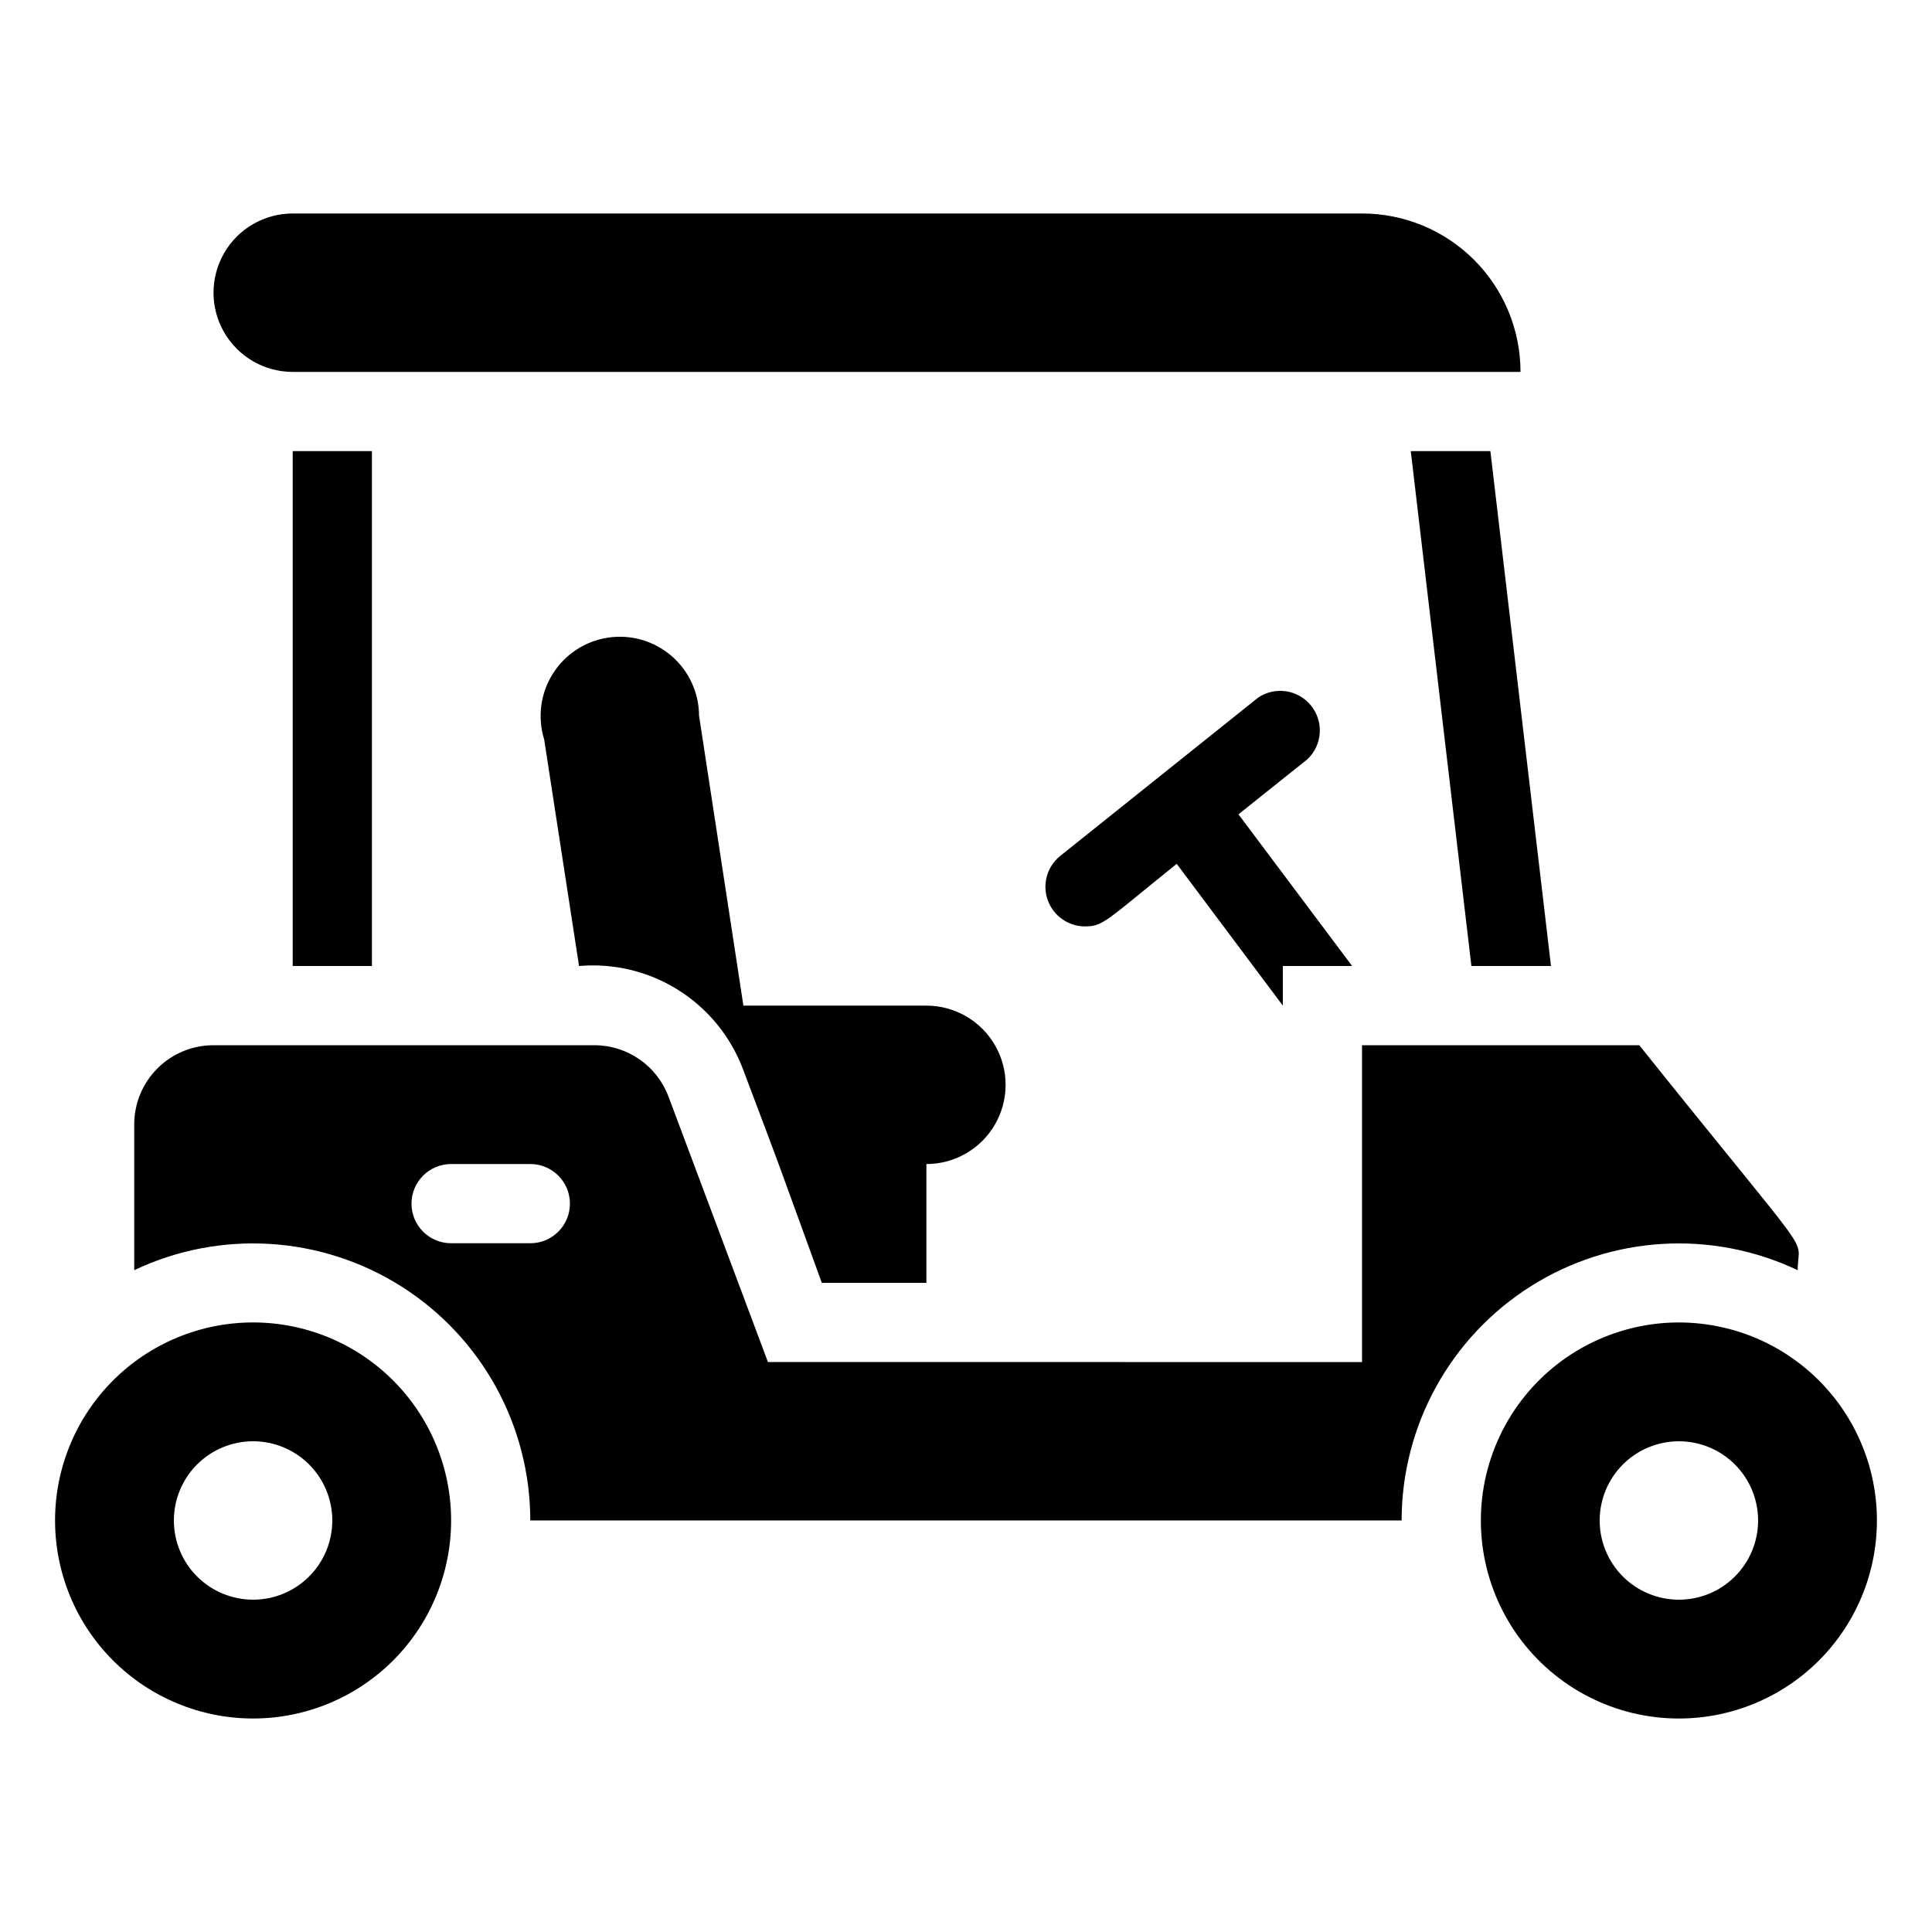
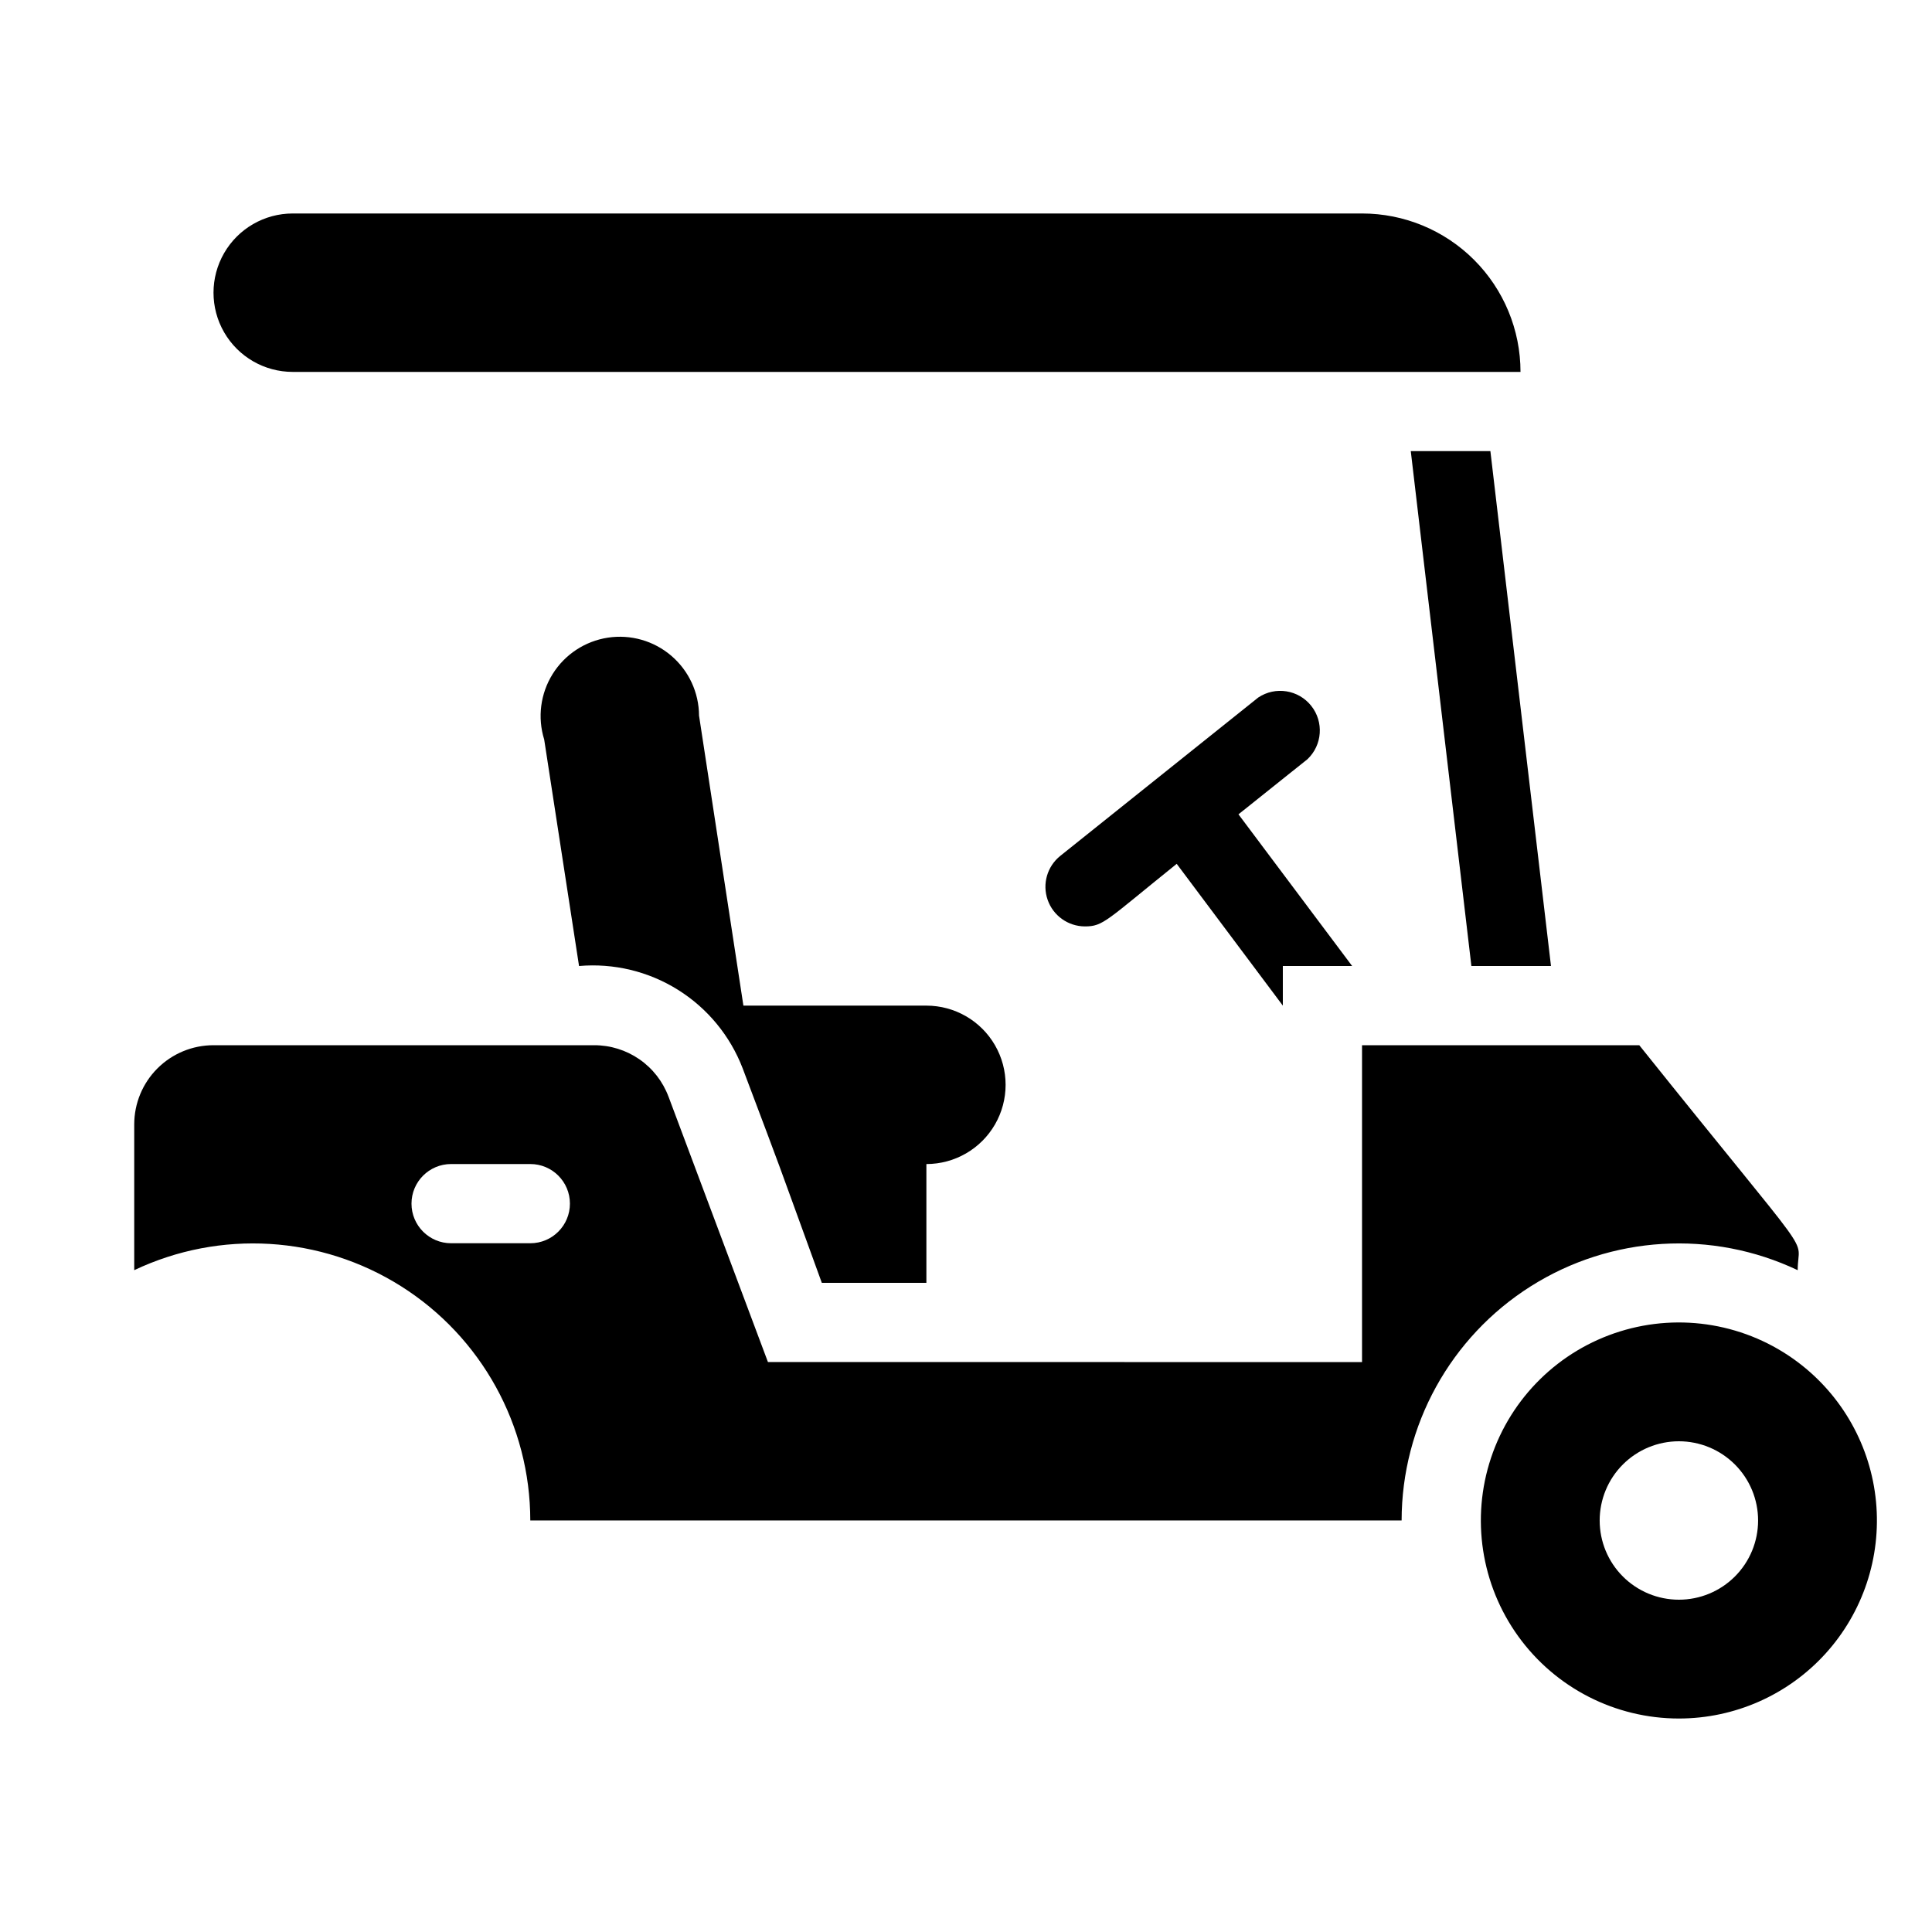
<svg xmlns="http://www.w3.org/2000/svg" fill="#000000" width="800px" height="800px" version="1.1" viewBox="144 144 512 512">
  <g>
-     <path d="m211.07 494.46c-13.918 0-27.266 5.531-37.109 15.371-9.844 9.844-15.371 23.191-15.371 37.109 0 13.922 5.527 27.27 15.371 37.109 9.844 9.844 23.191 15.371 37.109 15.371 13.918 0 27.266-5.527 37.109-15.371 9.84-9.84 15.371-23.188 15.371-37.109 0-13.918-5.531-27.266-15.371-37.109-9.844-9.84-23.191-15.371-37.109-15.371zm0 73.473c-5.566 0-10.906-2.211-14.844-6.148-3.938-3.934-6.148-9.273-6.148-14.844 0-5.566 2.211-10.906 6.148-14.844 3.938-3.934 9.277-6.148 14.844-6.148 5.566 0 10.906 2.215 14.844 6.148 3.938 3.938 6.148 9.277 6.148 14.844 0 5.57-2.211 10.91-6.148 14.844-3.938 3.938-9.277 6.148-14.844 6.148z" />
    <path d="m620.41 504.96c-13.496-10.121-31.031-13.137-47.137-8.105-16.102 5.027-28.805 17.492-34.137 33.496-5.336 16.004-2.652 33.598 7.211 47.281 9.863 13.684 25.707 21.793 42.574 21.793 14.781 0 28.879-6.231 38.824-17.164 9.945-10.938 14.82-25.559 13.422-40.273-1.395-14.715-8.934-28.156-20.758-37.027zm-31.488 62.977c-5.566 0-10.906-2.211-14.844-6.148-3.934-3.934-6.148-9.273-6.148-14.844 0-5.566 2.215-10.906 6.148-14.844 3.938-3.934 9.277-6.148 14.844-6.148 5.57 0 10.906 2.215 14.844 6.148 3.938 3.938 6.148 9.277 6.148 14.844 0 5.57-2.211 10.91-6.148 14.844-3.938 3.938-9.273 6.148-14.844 6.148z" />
    <path d="m620.41 480.61c0-9.973 6.402 0.84-41.984-59.617h-73.473v83.969l-157.44-0.004-26.344-70.324-0.004 0.004c-1.5-4.019-4.195-7.481-7.723-9.922-3.527-2.438-7.719-3.738-12.008-3.723h-100.87c-5.566 0-10.906 2.211-14.844 6.148-3.938 3.934-6.148 9.273-6.148 14.844v38.625c22.754-10.793 49.449-9.18 70.742 4.273 21.289 13.453 34.203 36.875 34.219 62.059h230.91c0.02-25.184 12.934-48.605 34.223-62.059 21.289-13.453 47.984-15.066 70.738-4.273zm-335.87-7.137h-20.992c-5.797 0-10.496-4.699-10.496-10.496 0-5.797 4.699-10.496 10.496-10.496h20.992c5.797 0 10.496 4.699 10.496 10.496 0 5.797-4.699 10.496-10.496 10.496z" />
    <path d="m341.01 410.5-11.754-76.832h-0.004c-0.02-6.113-2.703-11.91-7.348-15.883-4.641-3.973-10.785-5.723-16.828-4.797-6.039 0.93-11.375 4.441-14.613 9.625-3.242 5.18-4.062 11.516-2.25 17.352l9.238 60.039c9.184-0.801 18.379 1.41 26.199 6.297 7.816 4.883 13.836 12.176 17.148 20.781 12.07 32.012 7.242 19.102 20.992 56.887h27.711v-31.484c7.5 0 14.43-4.004 18.18-10.496 3.75-6.496 3.75-14.5 0-20.992-3.75-6.496-10.68-10.496-18.18-10.496z" />
    <path d="m221.57 242.56h325.38c0-11.137-4.422-21.812-12.297-29.688-7.871-7.875-18.551-12.297-29.688-12.297h-283.39c-7.5 0-14.43 4-18.18 10.496-3.75 6.496-3.75 14.496 0 20.992s10.68 10.496 18.18 10.496z" />
-     <path d="m221.57 263.55h20.992v136.45h-20.992z" />
    <path d="m517.87 263.55 16.062 136.45h21.094l-16.059-136.45z" />
    <path d="m477.46 328.84-52.48 41.984c-3.469 2.781-4.809 7.441-3.344 11.641 1.461 4.195 5.406 7.016 9.852 7.043 4.934 0 5.562-1.469 24.352-16.582l28.125 37.574v-10.496h18.367l-30.125-40.199 18.262-14.59h0.004c3.965-3.742 4.406-9.898 1.012-14.164-3.391-4.269-9.484-5.231-14.023-2.211z" />
  </g>
</svg>